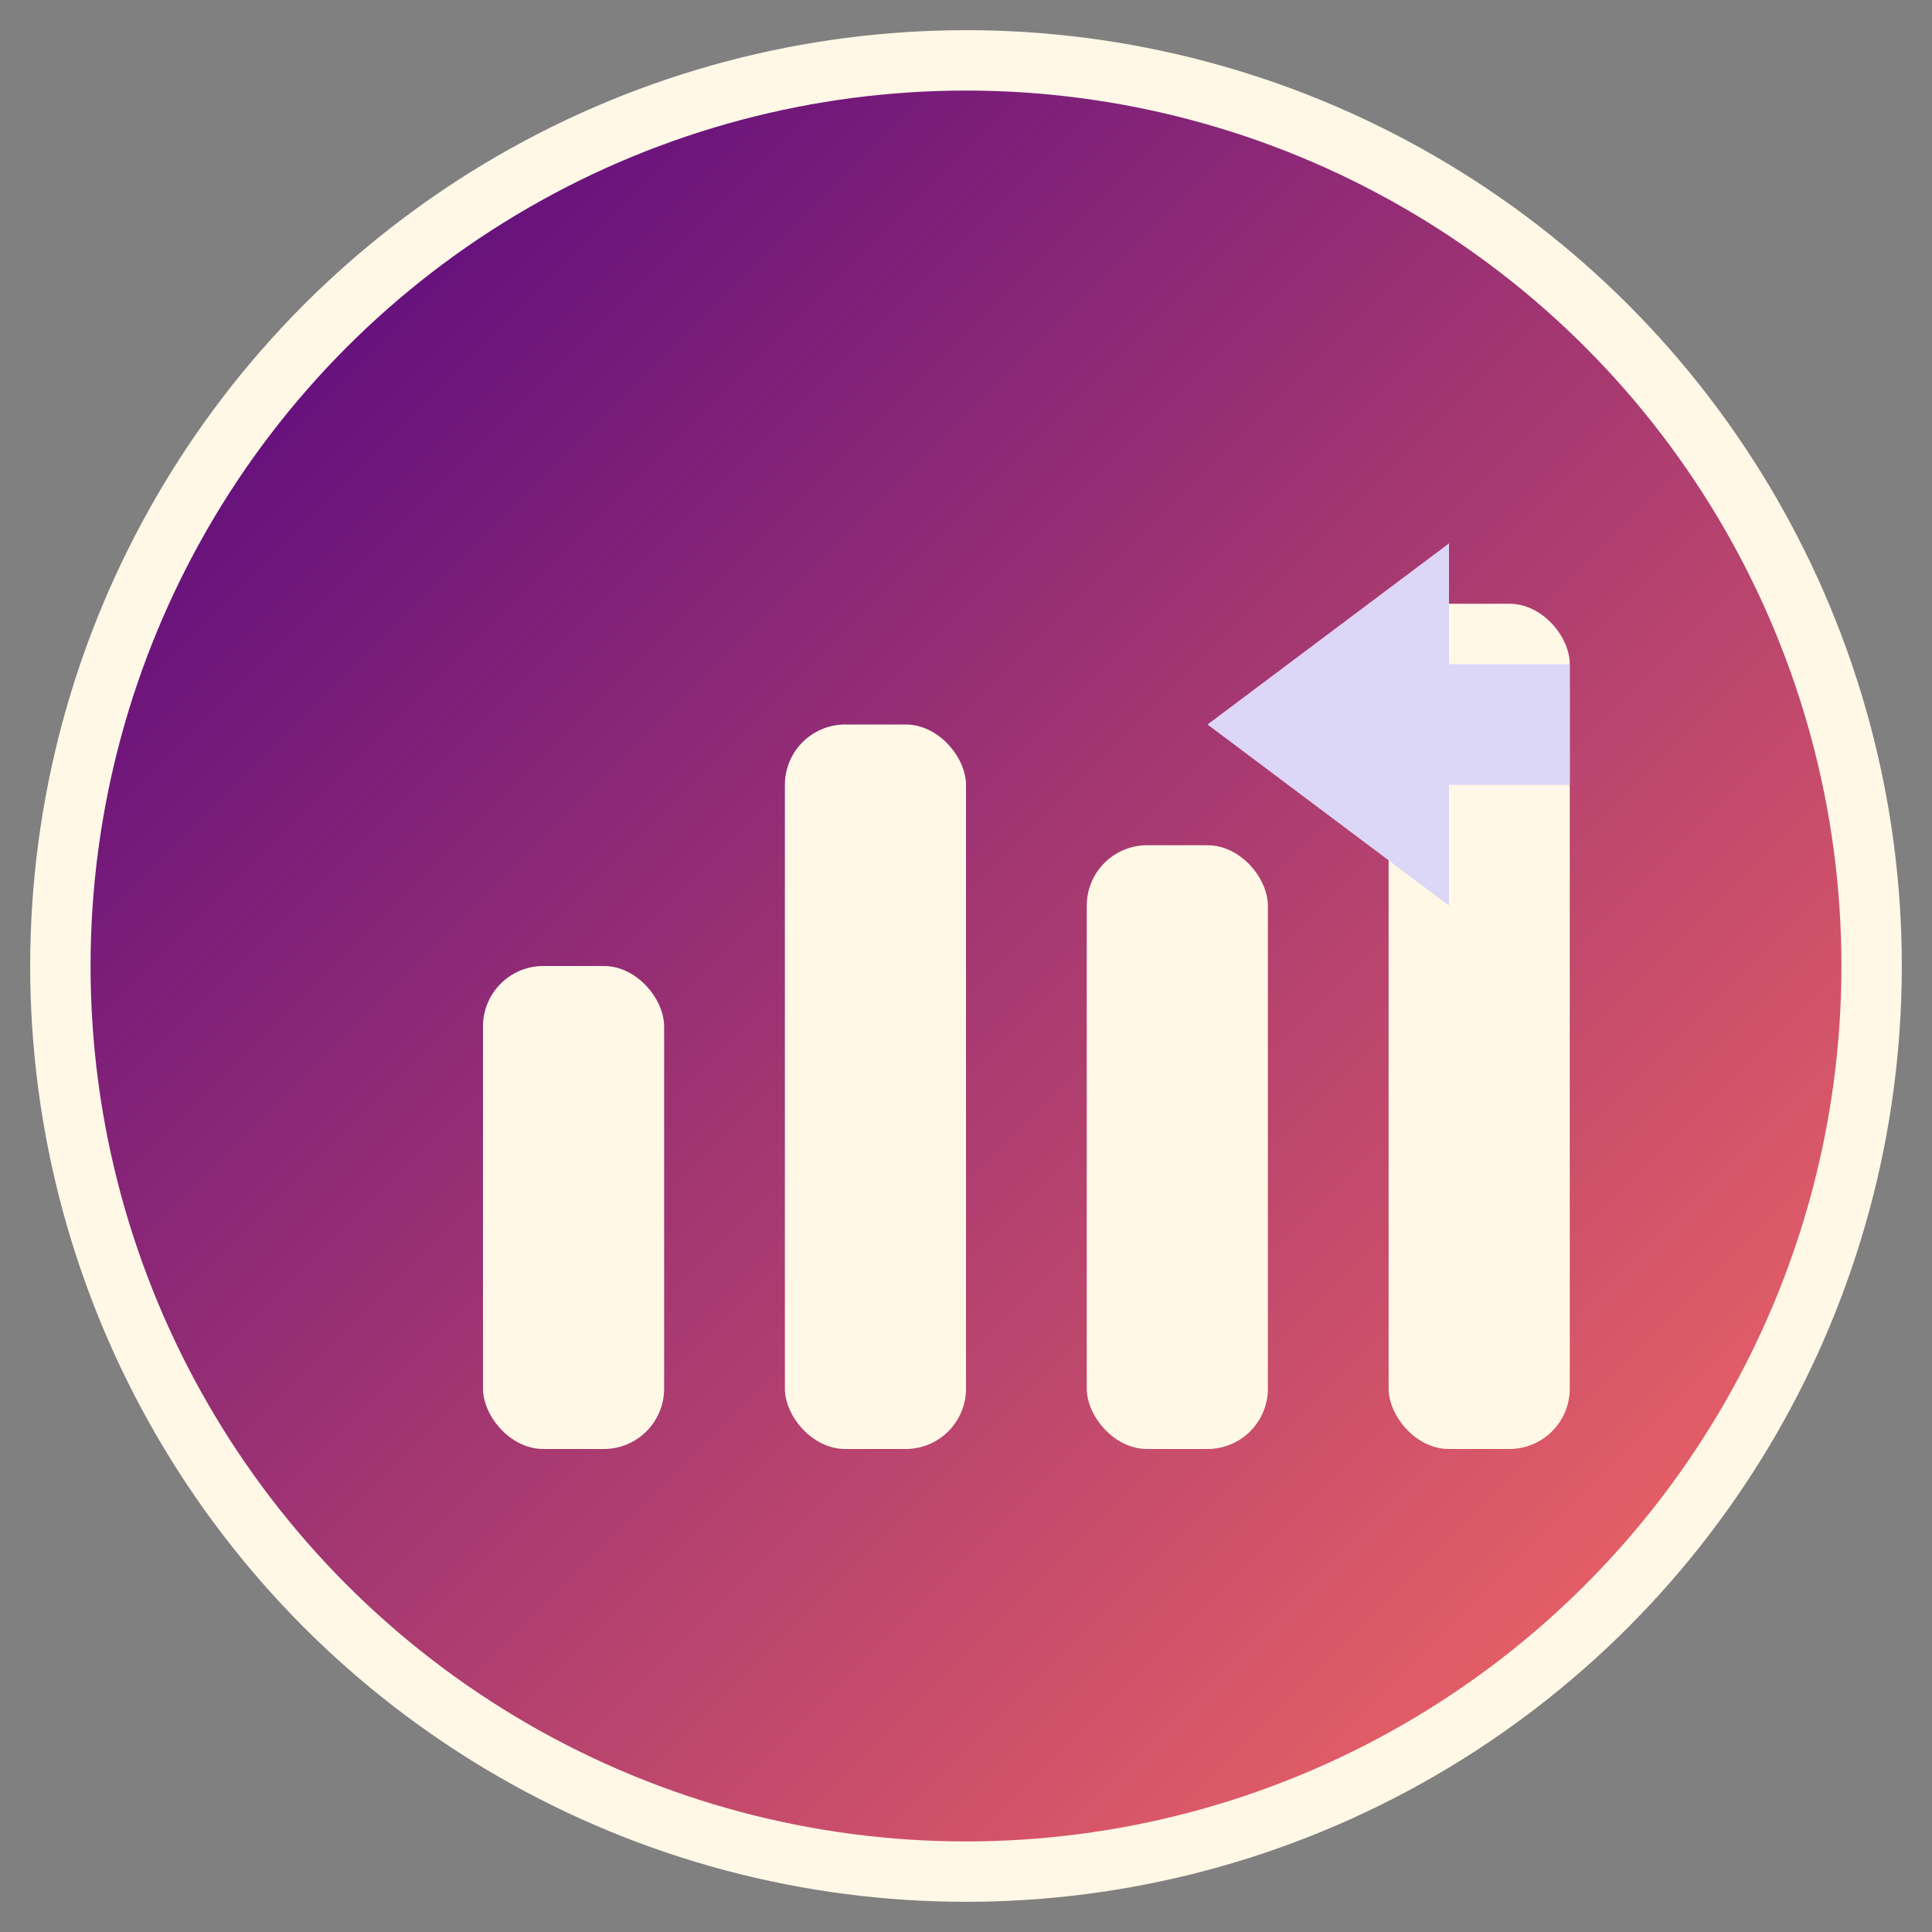
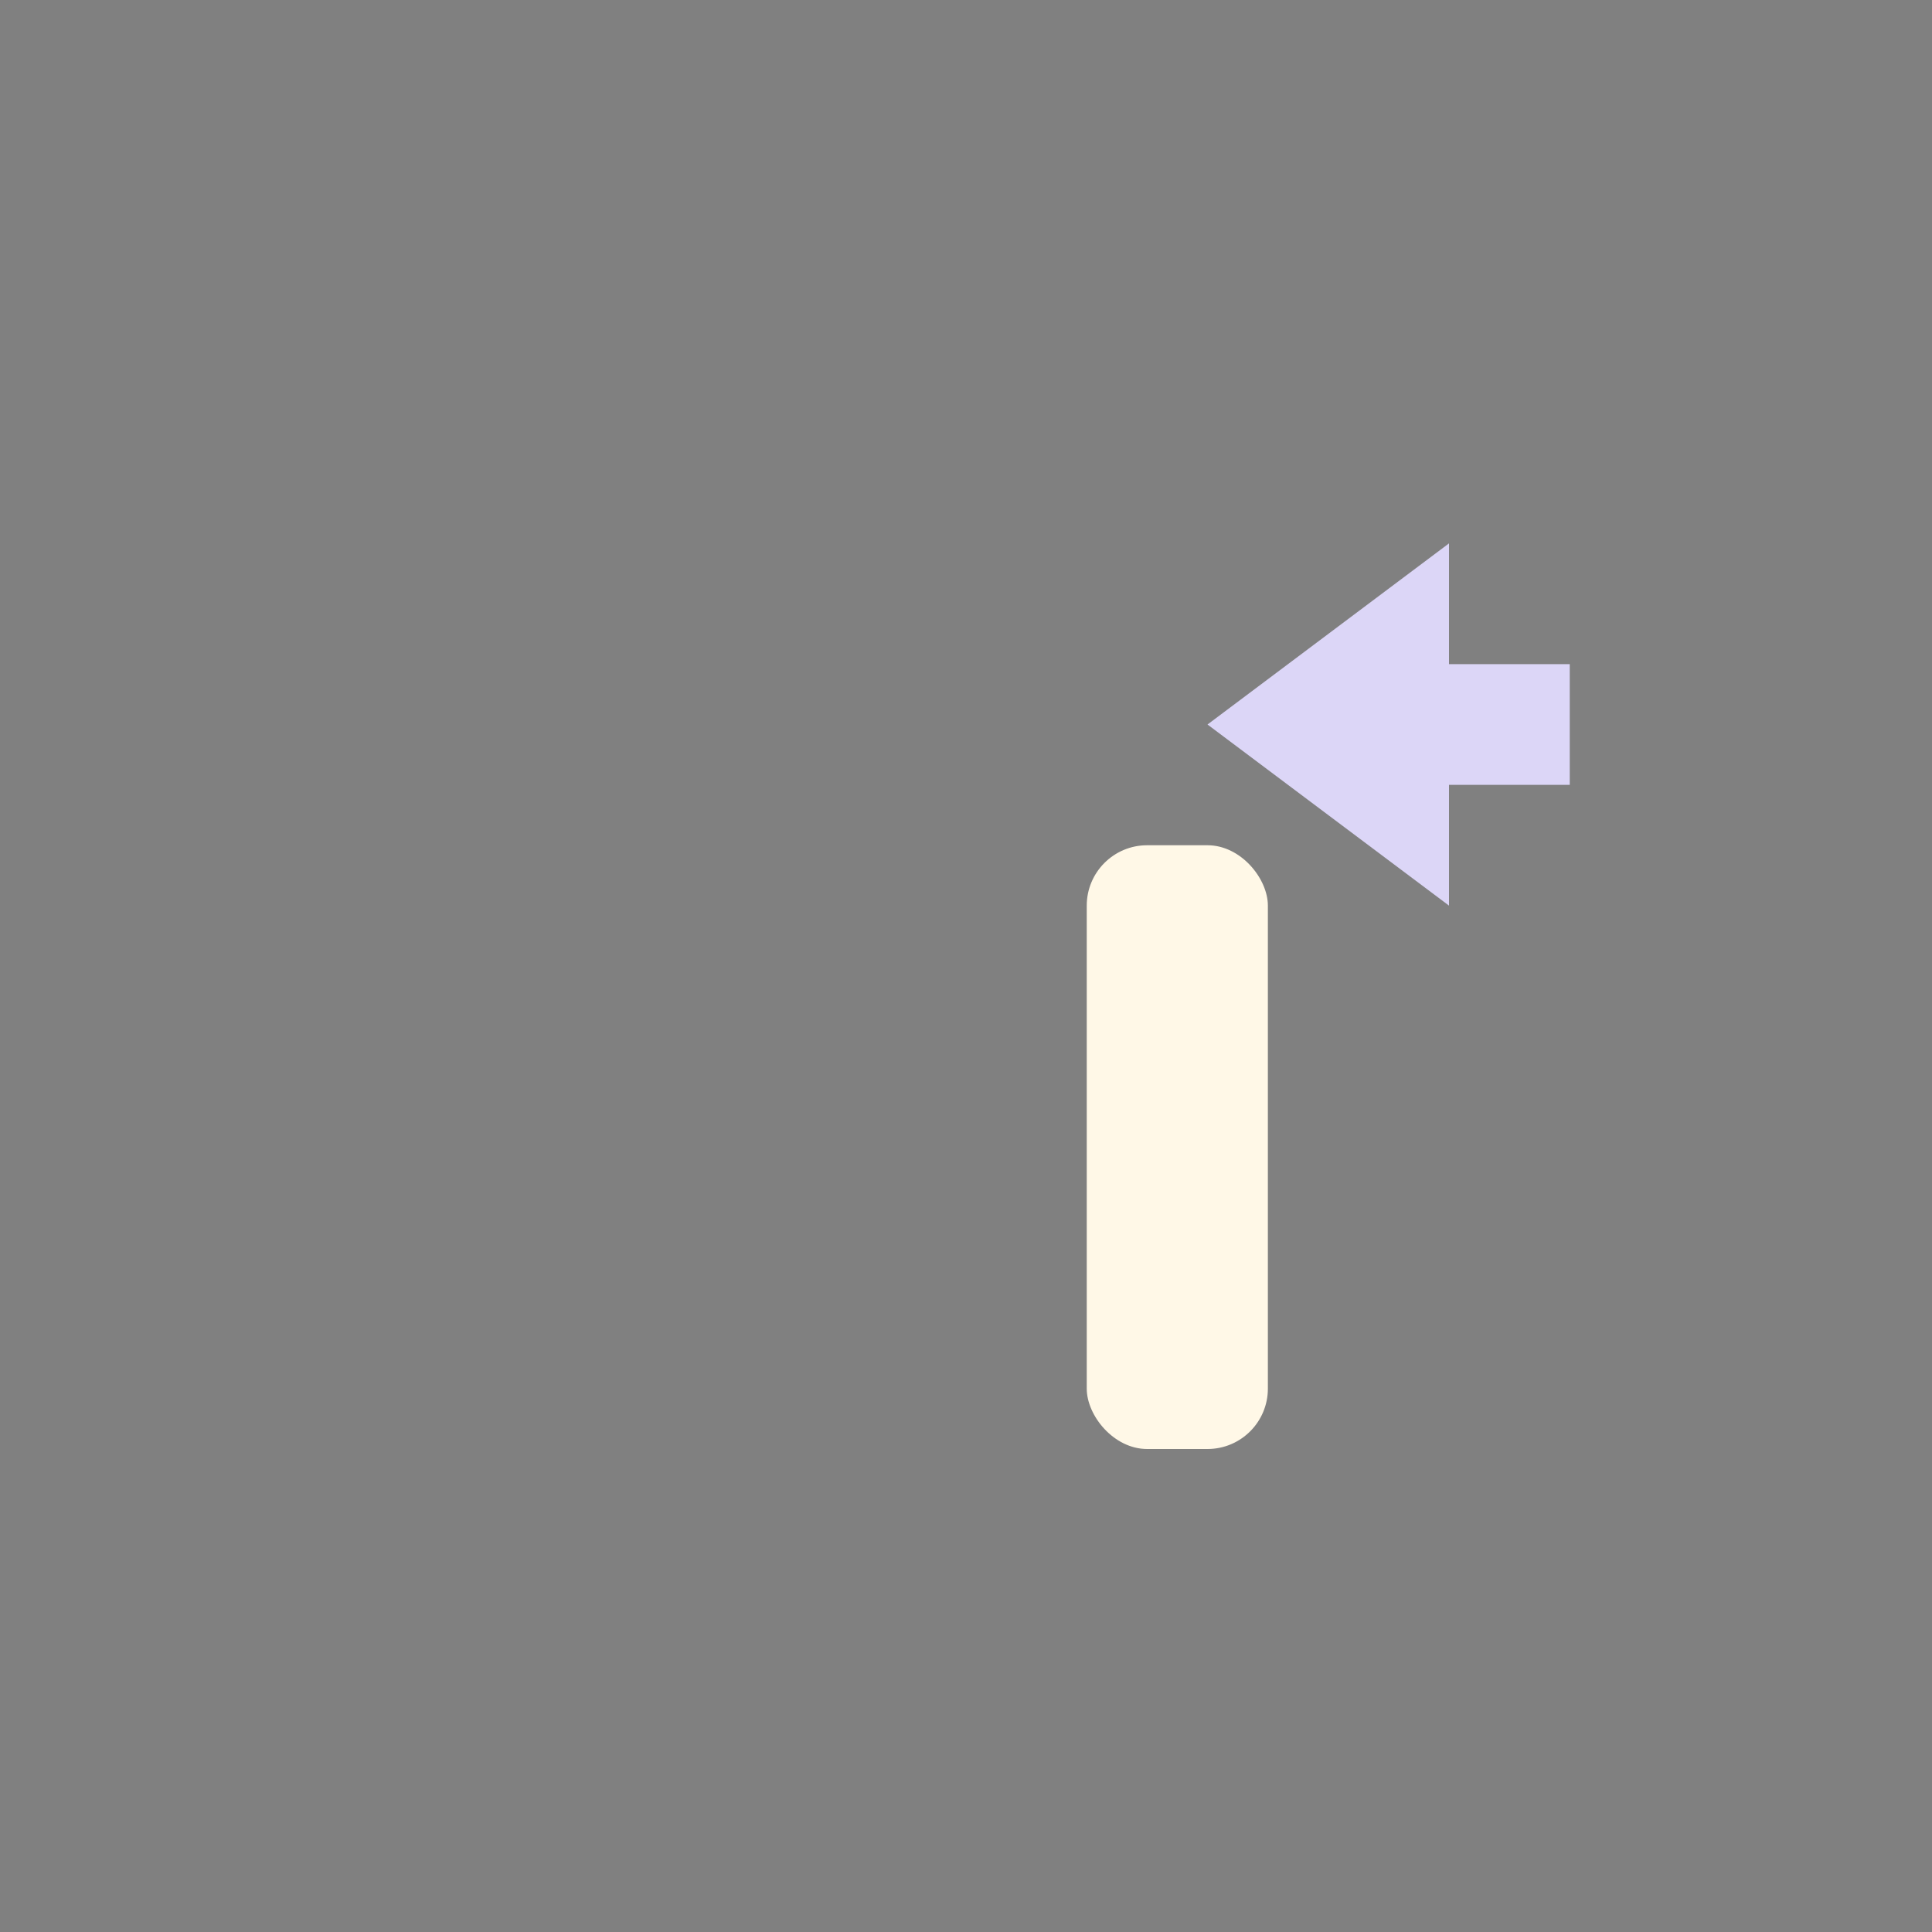
<svg xmlns="http://www.w3.org/2000/svg" viewBox="0 0 32 32" width="32" height="32">
  <rect x="0" y="0" width="32" height="32" fill="#808080" stroke="none" />
  <defs>
    <linearGradient id="grad1" x1="0%" y1="0%" x2="100%" y2="100%">
      <stop offset="0%" style="stop-color:#4B0082;stop-opacity:1" />
      <stop offset="100%" style="stop-color:#FF6F61;stop-opacity:1" />
    </linearGradient>
  </defs>
-   <circle cx="16" cy="16" r="15" fill="url(#grad1)" stroke="#FFF8E7" stroke-width="1" />
  <g transform="translate(6,8)">
-     <rect x="2" y="8" width="3" height="8" fill="#FFF8E7" rx="1" />
-     <rect x="7" y="4" width="3" height="12" fill="#FFF8E7" rx="1" />
    <rect x="12" y="6" width="3" height="10" fill="#FFF8E7" rx="1" />
-     <rect x="17" y="2" width="3" height="14" fill="#FFF8E7" rx="1" />
    <path d="M14 4 L18 1 L18 3 L20 3 L20 5 L18 5 L18 7 Z" fill="#DCD6F7" />
  </g>
</svg>